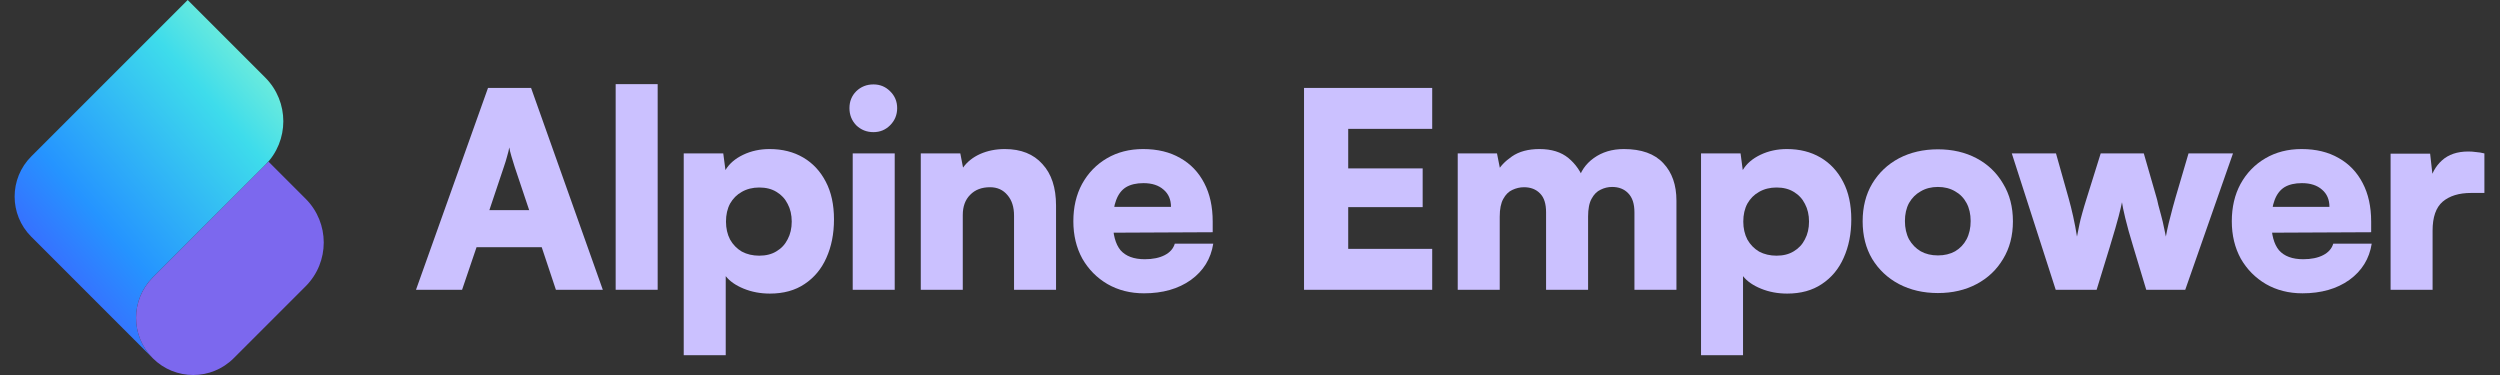
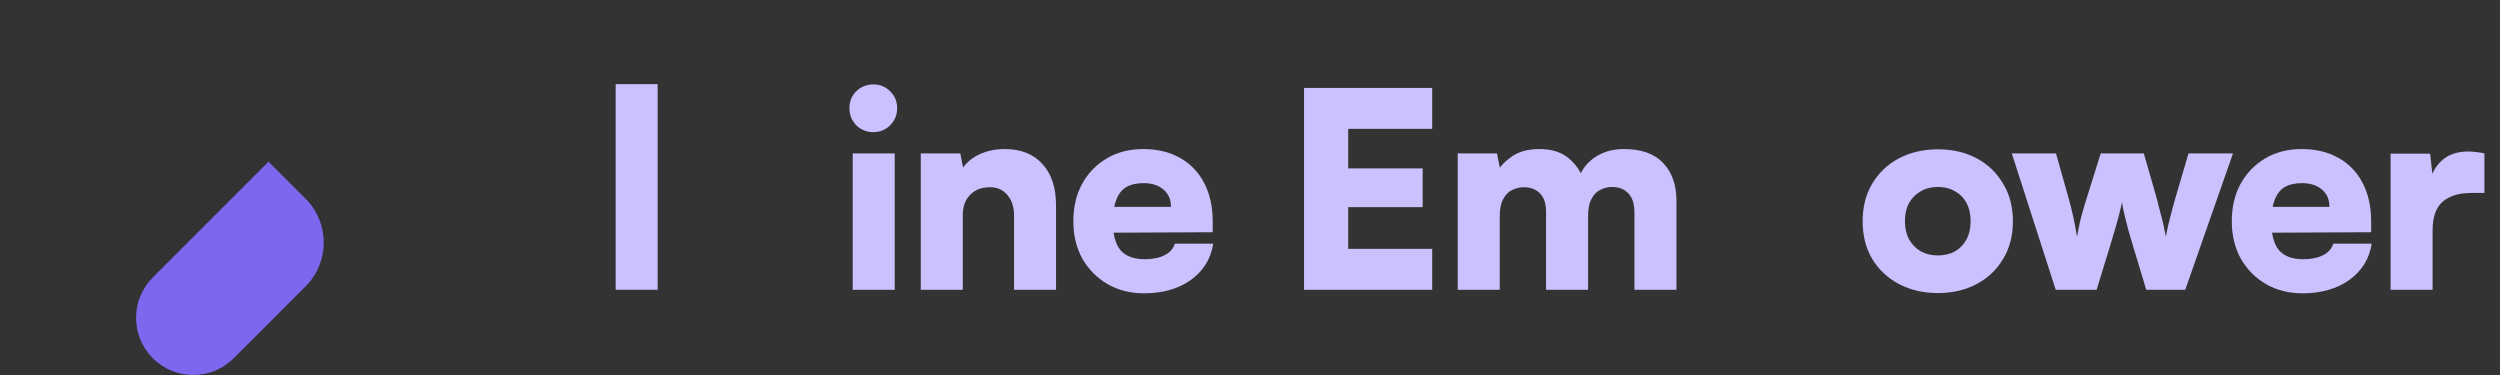
<svg xmlns="http://www.w3.org/2000/svg" width="200" height="30" viewBox="0 0 200 30" fill="none">
  <rect x="0" y="0" width="200" height="30" fill="#333333" stroke="none" />
-   <path d="M12.225 28.661L2.5 18.936C0.727 17.163 0.727 14.288 2.5 12.515L15.015 0L21.216 6.201C23.149 8.134 23.149 11.269 21.216 13.202L12.225 22.193C10.439 23.979 10.439 26.875 12.225 28.661Z" fill="url(#paint0_linear_3_550)" />
  <path d="M24.45 22.903L18.692 28.66C16.907 30.446 14.011 30.447 12.225 28.661C10.439 26.875 10.439 23.979 12.225 22.193L21.483 12.934L24.45 15.901C26.383 17.835 26.383 20.97 24.45 22.903Z" fill="#7C68EE" />
-   <path d="M36.967 23.182H33.28L39.04 7.036H42.487L48.225 23.182H44.472L43.338 19.778H38.123L36.967 23.182ZM40.305 13.364L39.149 16.811H42.334L41.178 13.364C41.091 13.087 41.003 12.803 40.916 12.513C40.829 12.222 40.771 11.982 40.742 11.793C40.712 11.982 40.654 12.222 40.567 12.513C40.494 12.789 40.407 13.073 40.305 13.364Z" fill="#CBC1FF" />
-   <path d="M52.613 23.182H49.253V6.731H52.613V23.182Z" fill="#CBC1FF" />
-   <path d="M54.698 28.418V12.273H57.861L58.036 13.604C58.341 13.095 58.814 12.687 59.454 12.382C60.094 12.076 60.8 11.924 61.57 11.924C62.589 11.924 63.483 12.149 64.254 12.6C65.025 13.051 65.629 13.698 66.065 14.542C66.501 15.371 66.719 16.375 66.719 17.553C66.719 18.702 66.516 19.727 66.109 20.629C65.716 21.516 65.134 22.214 64.363 22.724C63.607 23.233 62.683 23.487 61.592 23.487C60.836 23.487 60.138 23.356 59.498 23.094C58.858 22.833 58.378 22.498 58.058 22.091V28.418H54.698ZM58.079 17.727C58.079 18.265 58.188 18.745 58.407 19.167C58.639 19.574 58.952 19.894 59.345 20.127C59.752 20.345 60.218 20.454 60.741 20.454C61.279 20.454 61.738 20.338 62.116 20.105C62.508 19.873 62.807 19.553 63.01 19.145C63.228 18.738 63.338 18.265 63.338 17.727C63.338 17.189 63.228 16.716 63.01 16.309C62.807 15.902 62.508 15.582 62.116 15.349C61.738 15.116 61.279 15 60.741 15C60.218 15 59.752 15.116 59.345 15.349C58.952 15.567 58.639 15.88 58.407 16.287C58.188 16.695 58.079 17.174 58.079 17.727Z" fill="#CBC1FF" />
+   <path d="M52.613 23.182H49.253V6.731H52.613Z" fill="#CBC1FF" />
  <path d="M68.217 23.182V12.273H71.577V23.182H68.217ZM69.876 10.571C69.337 10.571 68.879 10.389 68.501 10.025C68.137 9.647 67.956 9.189 67.956 8.651C67.956 8.113 68.137 7.662 68.501 7.298C68.879 6.934 69.337 6.753 69.876 6.753C70.399 6.753 70.843 6.934 71.206 7.298C71.584 7.662 71.773 8.113 71.773 8.651C71.773 9.189 71.584 9.647 71.206 10.025C70.843 10.389 70.399 10.571 69.876 10.571Z" fill="#CBC1FF" />
  <path d="M77.022 23.182H73.662V12.273H76.825L77.043 13.407C77.378 12.942 77.836 12.578 78.418 12.316C79.014 12.055 79.669 11.924 80.382 11.924C81.676 11.924 82.68 12.323 83.393 13.124C84.12 13.909 84.483 15.014 84.483 16.44V23.182H81.123V17.247C81.123 16.564 80.949 16.018 80.599 15.611C80.25 15.189 79.785 14.978 79.203 14.978C78.534 14.978 78.003 15.182 77.61 15.589C77.218 15.982 77.022 16.52 77.022 17.204V23.182Z" fill="#CBC1FF" />
  <path d="M91.518 23.465C90.428 23.465 89.453 23.218 88.595 22.724C87.751 22.229 87.082 21.553 86.588 20.695C86.108 19.822 85.868 18.825 85.868 17.705C85.868 16.571 86.1 15.574 86.565 14.716C87.045 13.844 87.707 13.16 88.551 12.665C89.394 12.171 90.362 11.924 91.453 11.924C92.602 11.924 93.591 12.164 94.42 12.644C95.249 13.109 95.889 13.778 96.34 14.651C96.791 15.509 97.016 16.534 97.016 17.727V18.578L87.635 18.622L87.679 16.549H93.678C93.678 15.967 93.482 15.509 93.089 15.175C92.697 14.825 92.159 14.651 91.475 14.651C90.908 14.651 90.442 14.76 90.078 14.978C89.729 15.196 89.468 15.538 89.293 16.004C89.119 16.454 89.031 17.036 89.031 17.749C89.031 18.767 89.235 19.523 89.642 20.018C90.064 20.498 90.711 20.738 91.584 20.738C92.224 20.738 92.754 20.629 93.177 20.411C93.599 20.193 93.867 19.887 93.984 19.494H97.06C96.871 20.702 96.275 21.669 95.271 22.396C94.268 23.109 93.017 23.465 91.518 23.465Z" fill="#CBC1FF" />
  <path d="M114.576 23.182H104.322V7.036H114.576V10.309H106.875L107.857 9.393V13.473H113.813V16.571H107.857V20.825L106.875 19.909H114.576V23.182Z" fill="#CBC1FF" />
  <path d="M119.978 23.182H116.618V12.273H119.759L120.13 14.149L119.781 13.756C119.999 13.32 120.392 12.905 120.959 12.513C121.527 12.12 122.261 11.924 123.163 11.924C124.123 11.924 124.894 12.164 125.475 12.644C126.057 13.124 126.486 13.749 126.763 14.52H126.239C126.414 13.749 126.836 13.124 127.504 12.644C128.173 12.164 128.974 11.924 129.904 11.924C131.316 11.924 132.37 12.302 133.068 13.058C133.767 13.8 134.115 14.796 134.115 16.047V23.182H130.755V16.985C130.755 16.302 130.588 15.793 130.254 15.458C129.934 15.123 129.505 14.956 128.967 14.956C128.646 14.956 128.341 15.029 128.05 15.175C127.759 15.305 127.519 15.545 127.33 15.895C127.141 16.229 127.047 16.709 127.047 17.334V23.182H123.686V16.985C123.686 16.302 123.527 15.8 123.207 15.48C122.886 15.145 122.457 14.978 121.919 14.978C121.6 14.978 121.287 15.051 120.981 15.196C120.69 15.327 120.45 15.567 120.261 15.916C120.072 16.251 119.978 16.724 119.978 17.334V23.182Z" fill="#CBC1FF" />
-   <path d="M136.082 28.418V12.273H139.245L139.42 13.604C139.725 13.095 140.198 12.687 140.838 12.382C141.478 12.076 142.183 11.924 142.954 11.924C143.972 11.924 144.867 12.149 145.638 12.6C146.409 13.051 147.012 13.698 147.448 14.542C147.885 15.371 148.103 16.375 148.103 17.553C148.103 18.702 147.9 19.727 147.492 20.629C147.1 21.516 146.518 22.214 145.747 22.724C144.99 23.233 144.067 23.487 142.976 23.487C142.22 23.487 141.521 23.356 140.882 23.094C140.241 22.833 139.761 22.498 139.442 22.091V28.418H136.082ZM139.463 17.727C139.463 18.265 139.572 18.745 139.791 19.167C140.023 19.574 140.336 19.894 140.728 20.127C141.136 20.345 141.602 20.454 142.125 20.454C142.663 20.454 143.121 20.338 143.5 20.105C143.892 19.873 144.191 19.553 144.394 19.145C144.612 18.738 144.722 18.265 144.722 17.727C144.722 17.189 144.612 16.716 144.394 16.309C144.191 15.902 143.892 15.582 143.5 15.349C143.121 15.116 142.663 15 142.125 15C141.602 15 141.136 15.116 140.728 15.349C140.336 15.567 140.023 15.88 139.791 16.287C139.572 16.695 139.463 17.174 139.463 17.727Z" fill="#CBC1FF" />
  <path d="M149.012 17.705C149.012 16.556 149.267 15.553 149.775 14.694C150.299 13.822 151.012 13.145 151.914 12.665C152.83 12.185 153.87 11.945 155.034 11.945C156.197 11.945 157.23 12.185 158.132 12.665C159.034 13.145 159.739 13.822 160.248 14.694C160.772 15.553 161.034 16.556 161.034 17.705C161.034 18.854 160.772 19.858 160.248 20.716C159.739 21.574 159.034 22.244 158.132 22.724C157.23 23.203 156.197 23.444 155.034 23.444C153.87 23.444 152.83 23.203 151.914 22.724C151.012 22.244 150.299 21.574 149.775 20.716C149.267 19.858 149.012 18.854 149.012 17.705ZM152.394 17.684C152.394 18.236 152.503 18.724 152.721 19.145C152.953 19.553 153.267 19.873 153.659 20.105C154.052 20.323 154.51 20.433 155.034 20.433C155.558 20.433 156.015 20.323 156.408 20.105C156.801 19.873 157.107 19.553 157.324 19.145C157.543 18.724 157.652 18.236 157.652 17.684C157.652 17.131 157.543 16.651 157.324 16.244C157.107 15.836 156.801 15.524 156.408 15.305C156.015 15.073 155.558 14.956 155.034 14.956C154.51 14.956 154.052 15.073 153.659 15.305C153.267 15.524 152.953 15.836 152.721 16.244C152.503 16.651 152.394 17.131 152.394 17.684Z" fill="#CBC1FF" />
  <path d="M164.457 23.182L160.944 12.273H164.479L165.482 15.829C165.613 16.294 165.737 16.789 165.853 17.313C165.97 17.836 166.071 18.374 166.159 18.927C166.231 18.535 166.297 18.207 166.355 17.945C166.413 17.669 166.486 17.378 166.573 17.073C166.66 16.753 166.784 16.338 166.944 15.829L168.056 12.273H171.504L172.529 15.829C172.558 15.916 172.602 16.098 172.66 16.375C172.733 16.636 172.813 16.934 172.9 17.269C172.988 17.589 173.061 17.902 173.119 18.207C173.191 18.513 173.242 18.753 173.271 18.927C173.315 18.665 173.387 18.316 173.489 17.88C173.606 17.429 173.715 17.007 173.816 16.614C173.933 16.222 174.006 15.96 174.035 15.829L175.082 12.273H178.639L174.82 23.182H171.7L170.653 19.713C170.377 18.811 170.166 18.055 170.02 17.444C169.875 16.833 169.787 16.411 169.759 16.178C169.715 16.411 169.628 16.782 169.497 17.291C169.366 17.8 169.126 18.629 168.776 19.778L167.73 23.182H164.457Z" fill="#CBC1FF" />
  <path d="M184.195 23.465C183.104 23.465 182.129 23.218 181.271 22.724C180.428 22.229 179.758 21.553 179.264 20.695C178.784 19.822 178.544 18.825 178.544 17.705C178.544 16.571 178.777 15.574 179.242 14.716C179.722 13.844 180.384 13.16 181.228 12.665C182.071 12.171 183.038 11.924 184.129 11.924C185.278 11.924 186.267 12.164 187.097 12.644C187.926 13.109 188.565 13.778 189.017 14.651C189.467 15.509 189.693 16.534 189.693 17.727V18.578L180.311 18.622L180.355 16.549H186.355C186.355 15.967 186.158 15.509 185.766 15.175C185.373 14.825 184.835 14.651 184.151 14.651C183.584 14.651 183.118 14.76 182.755 14.978C182.406 15.196 182.144 15.538 181.969 16.004C181.795 16.454 181.708 17.036 181.708 17.749C181.708 18.767 181.911 19.523 182.318 20.018C182.74 20.498 183.388 20.738 184.26 20.738C184.9 20.738 185.431 20.629 185.853 20.411C186.275 20.193 186.544 19.887 186.66 19.494H189.737C189.548 20.702 188.951 21.669 187.947 22.396C186.944 23.109 185.693 23.465 184.195 23.465Z" fill="#CBC1FF" />
  <path d="M198.752 12.273V15.436H197.683C196.723 15.436 195.966 15.669 195.413 16.134C194.875 16.6 194.607 17.371 194.607 18.447V23.182H191.247V12.294H194.41L194.672 14.629H194.367C194.512 13.902 194.839 13.305 195.348 12.84C195.872 12.36 196.577 12.12 197.464 12.12C197.668 12.12 197.872 12.134 198.075 12.164C198.293 12.178 198.519 12.214 198.752 12.273Z" fill="#CBC1FF" />
  <defs>
    <linearGradient id="paint0_linear_3_550" x1="24.915" y1="1" x2="-3.63" y2="25.767" gradientUnits="userSpaceOnUse">
      <stop stop-color="#A5FECA" />
      <stop offset="0.283" stop-color="#3EDCEB" />
      <stop offset="0.624" stop-color="#2594FF" />
      <stop offset="1" stop-color="#5533FF" />
    </linearGradient>
  </defs>
</svg>